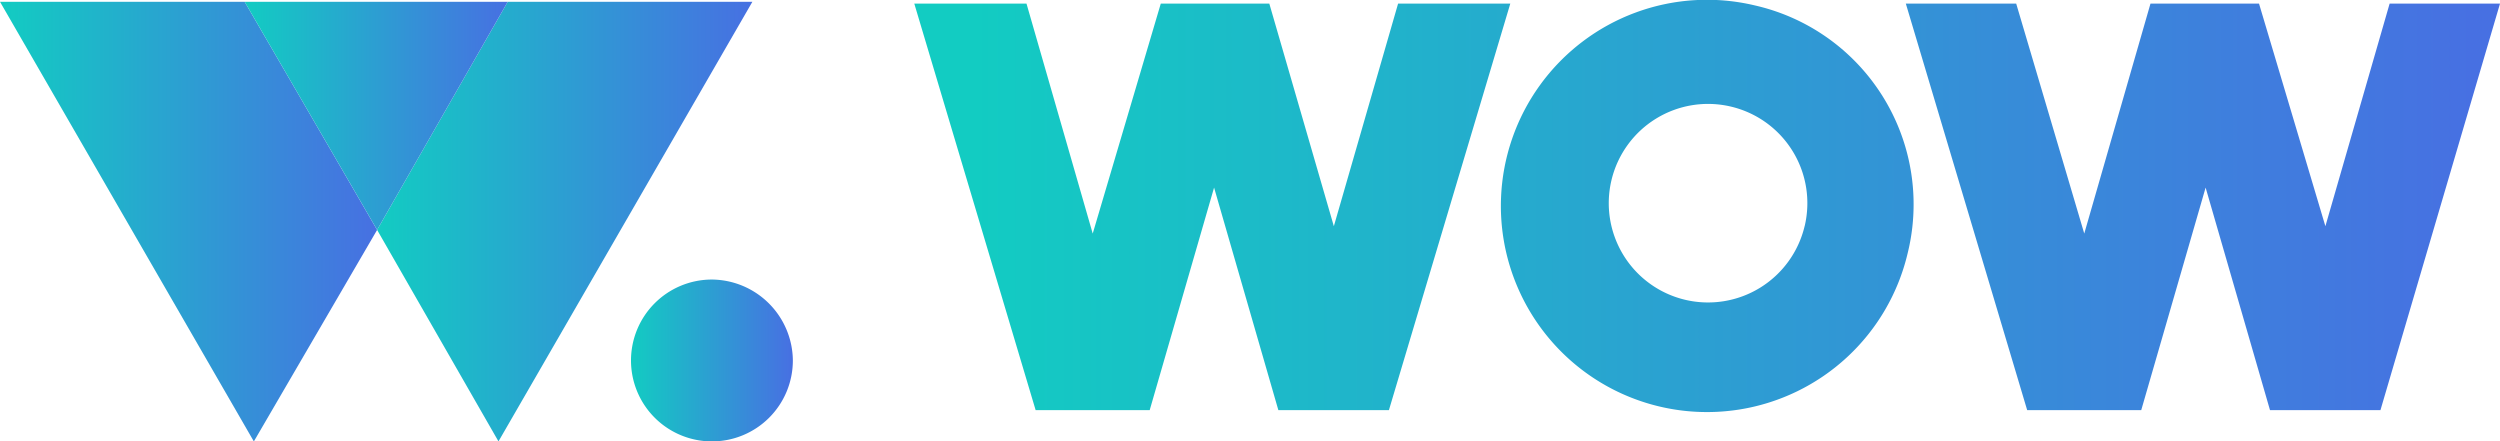
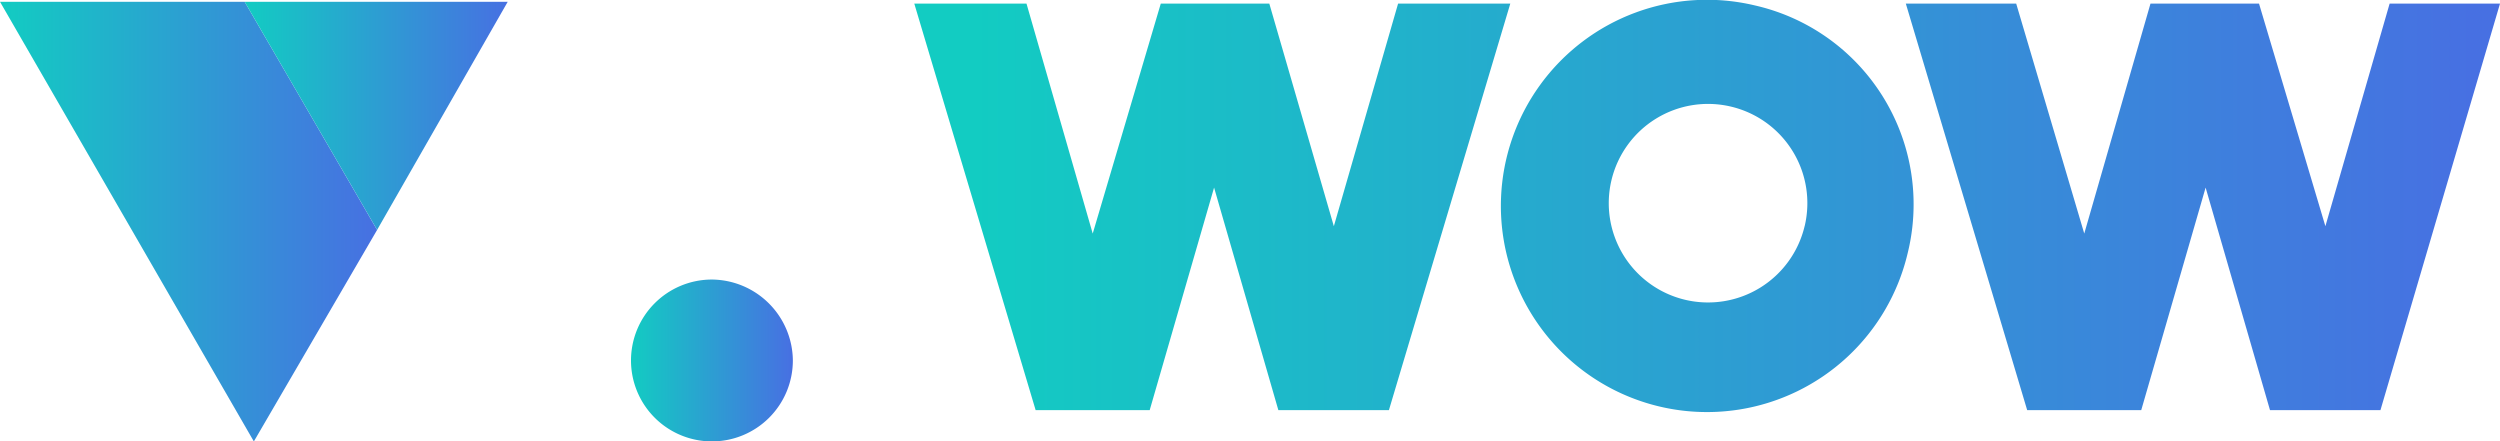
<svg xmlns="http://www.w3.org/2000/svg" xmlns:xlink="http://www.w3.org/1999/xlink" width="72.1" height="12.731" viewBox="0 0 72.1 12.731">
  <defs>
    <linearGradient id="linear-gradient" x1="-1.279" y1="0.501" x2="2.355" y2="0.501" gradientUnits="objectBoundingBox">
      <stop offset="0" stop-color="#12ccc2" />
      <stop offset="1" stop-color="#4770e2" />
    </linearGradient>
    <linearGradient id="linear-gradient-2" x1="0.1" y1="0.5" x2="2.615" y2="0.5" xlink:href="#linear-gradient" />
    <linearGradient id="linear-gradient-3" x1="-1.569" y1="0.5" x2="0.955" y2="0.5" xlink:href="#linear-gradient" />
    <linearGradient id="linear-gradient-4" x1="-0.002" y1="0.501" x2="1.001" y2="0.501" xlink:href="#linear-gradient" />
    <linearGradient id="linear-gradient-5" x1="0" y1="0.501" x2="0.998" y2="0.501" xlink:href="#linear-gradient" />
    <linearGradient id="linear-gradient-6" x1="0.001" y1="0.503" x2="1.001" y2="0.503" xlink:href="#linear-gradient" />
    <linearGradient id="linear-gradient-7" x1="-0.002" y1="0.501" x2="0.995" y2="0.501" xlink:href="#linear-gradient" />
  </defs>
  <g id="Group_779" data-name="Group 779" transform="translate(0 -0.004)">
    <g id="Group_777" data-name="Group 777" transform="translate(26.368 0.004)">
-       <path id="Path_1851" data-name="Path 1851" d="M88.923.161a5.945,5.945,0,1,0,4.4,7.162A5.883,5.883,0,0,0,88.923.161Zm1.432,6.366a2.863,2.863,0,1,1-2.122-3.448A2.861,2.861,0,0,1,90.356,6.528Z" transform="translate(-64.678 -0.004)" fill="url(#linear-gradient)" />
+       <path id="Path_1851" data-name="Path 1851" d="M88.923.161a5.945,5.945,0,1,0,4.4,7.162A5.883,5.883,0,0,0,88.923.161m1.432,6.366a2.863,2.863,0,1,1-2.122-3.448A2.861,2.861,0,0,1,90.356,6.528Z" transform="translate(-64.678 -0.004)" fill="url(#linear-gradient)" />
      <path id="Path_1852" data-name="Path 1852" d="M63.388,11.925,66.889.2H63.653L61.8,6.62,59.939.2h-3.13L54.846,6.832,52.936.2H49.7l3.5,11.725h3.289l1.857-6.419L60.2,11.925Z" transform="translate(-49.7 -0.096)" fill="url(#linear-gradient-2)" />
      <path id="Path_1853" data-name="Path 1853" d="M117.288,11.925,120.736.2h-3.183L115.7,6.62,113.786.2h-3.13l-1.91,6.632L106.783.2H103.6l3.5,11.725h3.289l1.857-6.419,1.857,6.419Z" transform="translate(-75.004 -0.096)" fill="url(#linear-gradient-3)" />
    </g>
    <g id="Group_778" data-name="Group 778" transform="translate(0 0.055)">
-       <path id="Path_1854" data-name="Path 1854" d="M31.323.1H24.267L20.5,6.679l3.5,6.1Z" transform="translate(-9.624 -0.1)" fill="url(#linear-gradient-4)" />
      <path id="Path_1855" data-name="Path 1855" d="M0,.1,7.321,12.78l3.555-6.1L7.056.1Z" transform="translate(0 -0.1)" fill="url(#linear-gradient-5)" />
      <path id="Path_1856" data-name="Path 1856" d="M13.3.1l3.82,6.579L20.887.1Z" transform="translate(-6.244 -0.1)" fill="url(#linear-gradient-6)" />
    </g>
    <path id="Path_1857" data-name="Path 1857" d="M38.969,17.534A2.334,2.334,0,1,1,36.634,15.2,2.355,2.355,0,0,1,38.969,17.534Z" transform="translate(-16.103 -7.134)" fill="url(#linear-gradient-7)" />
  </g>
</svg>